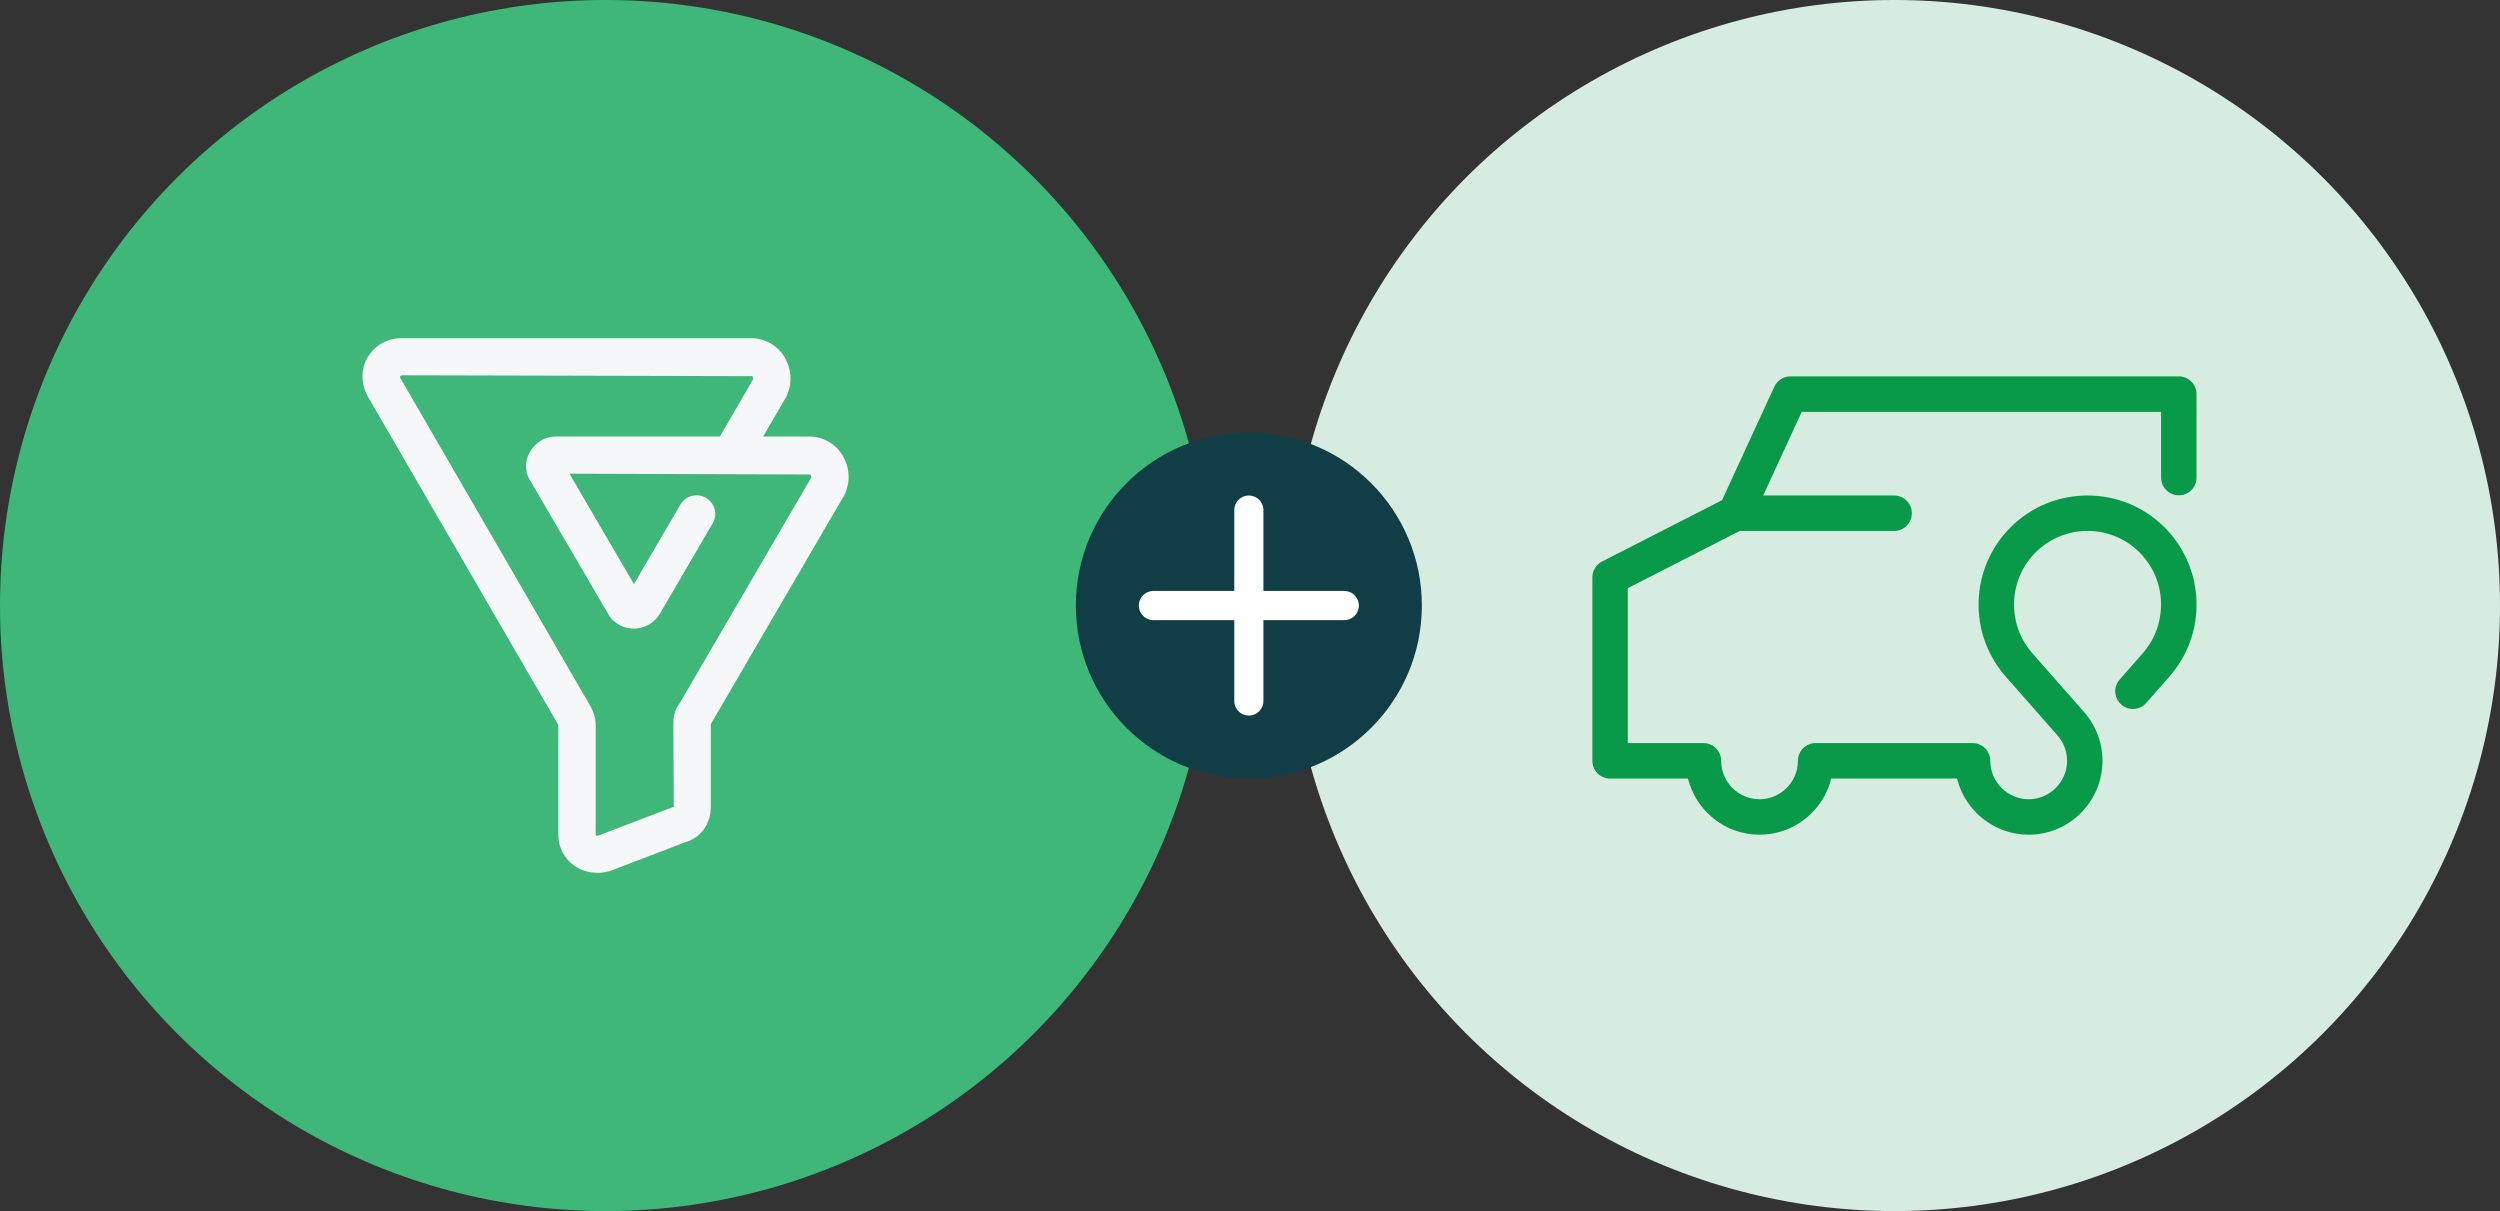
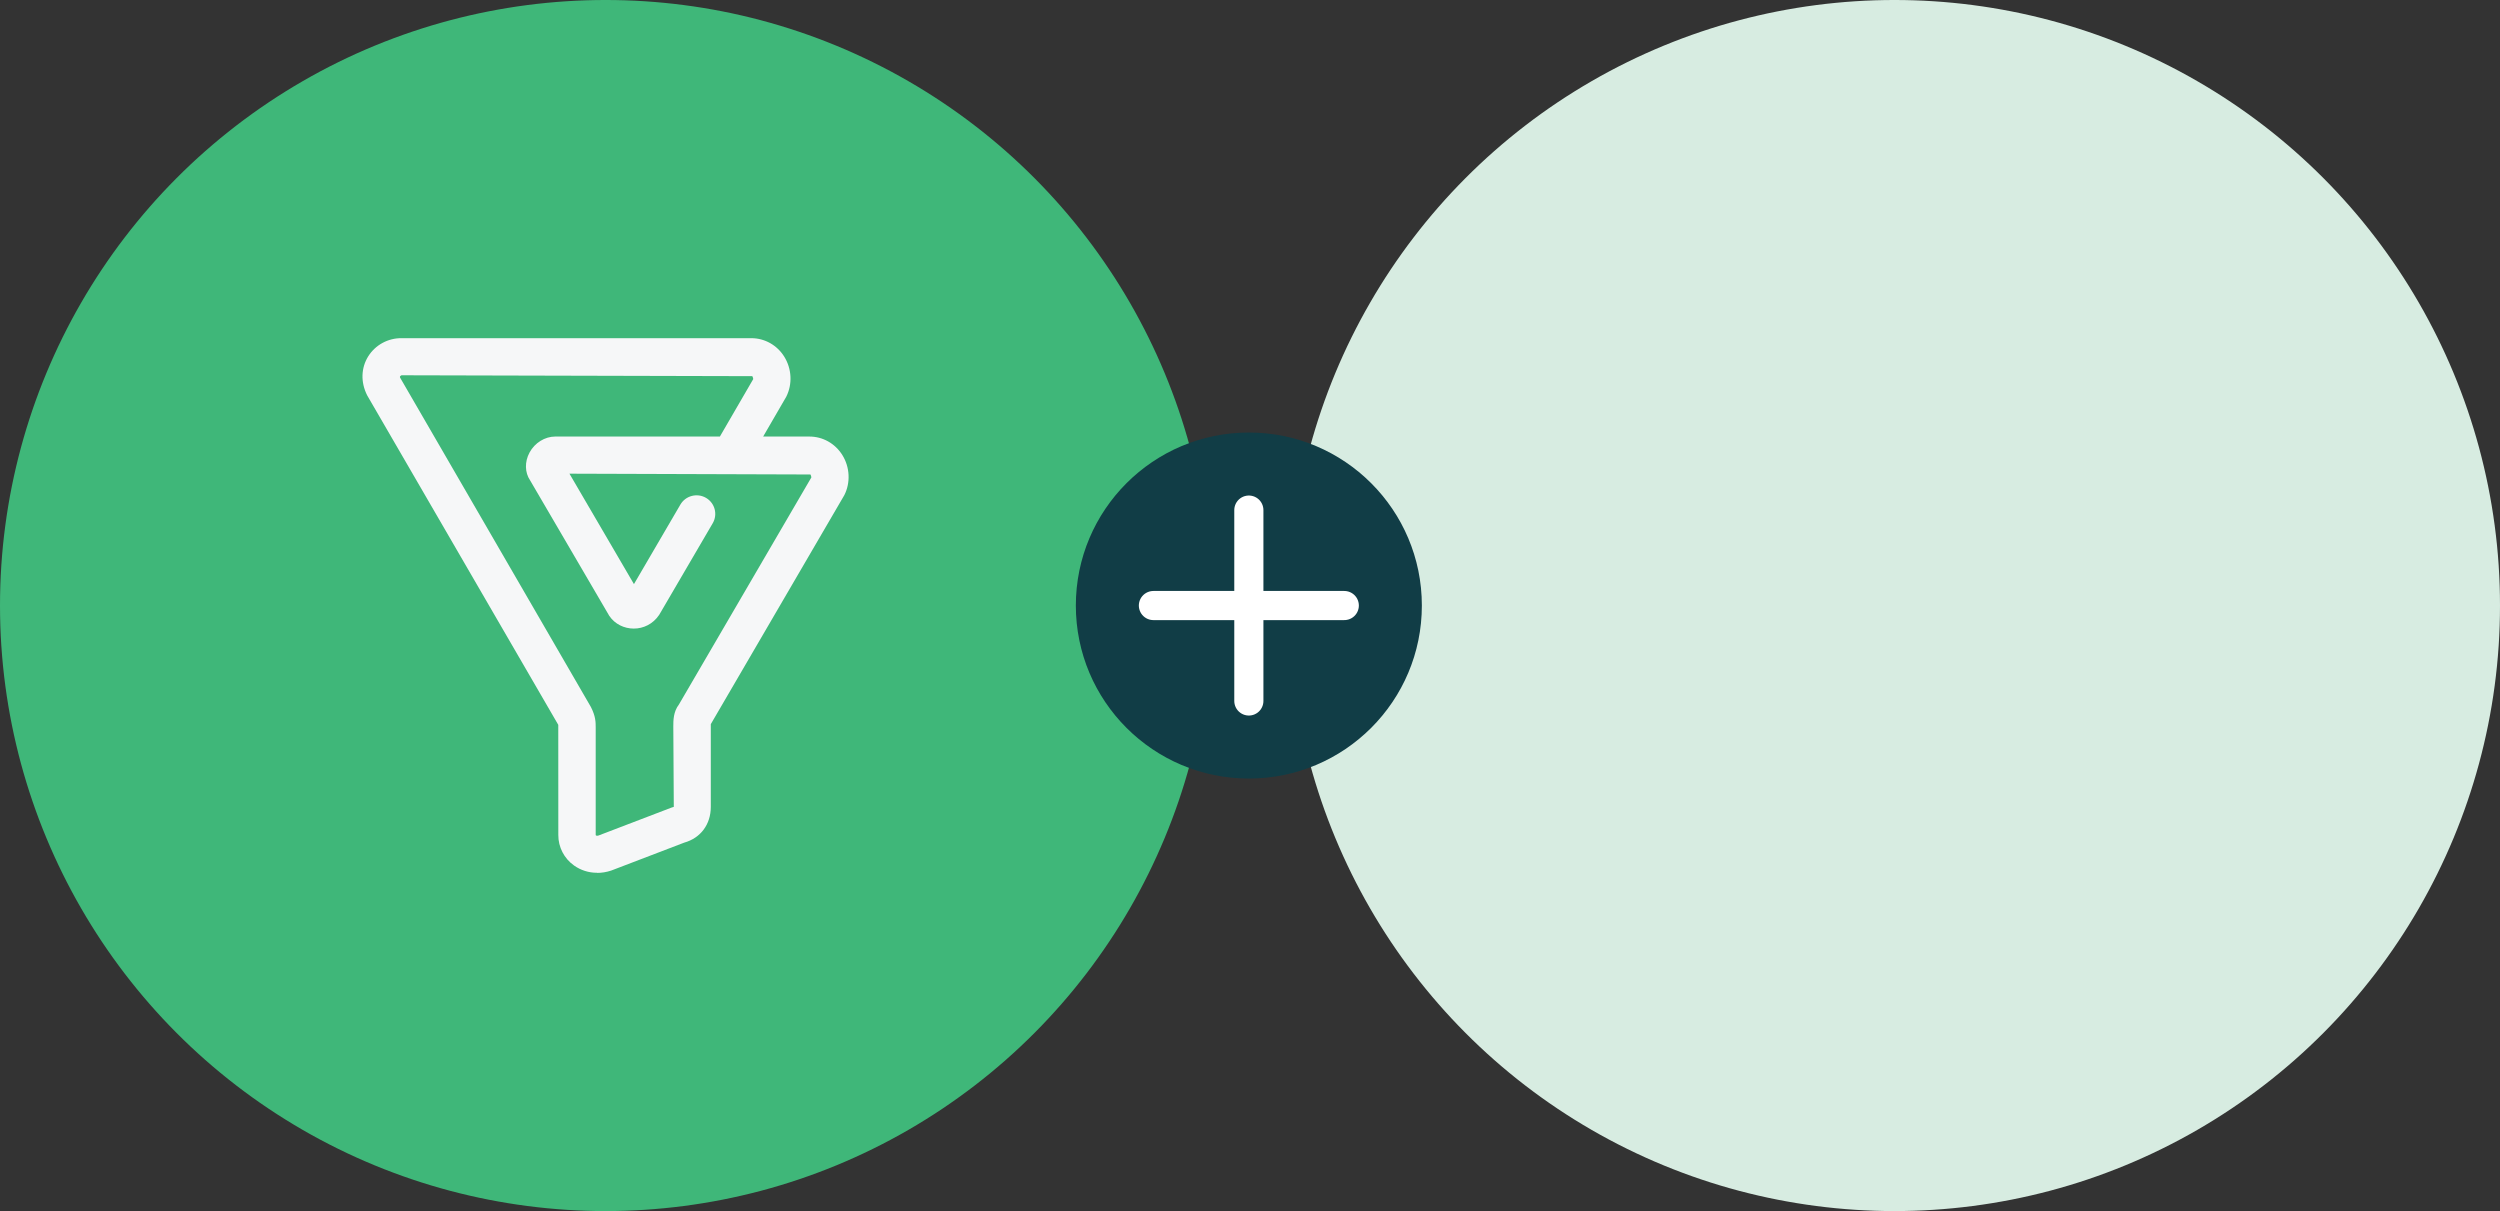
<svg xmlns="http://www.w3.org/2000/svg" version="1.1" id="Layer_1" x="0px" y="0px" width="360px" height="174.395px" viewBox="0 0 360 174.395" style="enable-background:new 0 0 360 174.395;" xml:space="preserve">
  <rect x="0" y="0" width="360" height="174.395" fill="#333333" stroke="none" />
  <style type="text/css">
	.st0{fill:#3FB779;}
	.st1{fill:#D7ECE1;}
	.st2{fill:#113D46;}
	.st3{fill:none;stroke:#FFFFFF;stroke-width:4.196;stroke-linecap:round;stroke-miterlimit:10;}
	.st4{fill:#F6F7F8;}
	.st5{fill:#089949;}
</style>
  <circle class="st0" cx="87.197" cy="87.197" r="87.197" />
  <circle class="st1" cx="272.803" cy="87.197" r="87.197" />
  <g>
    <circle class="st2" cx="179.834" cy="87.197" r="24.913" />
    <g>
      <line class="st3" x1="179.834" y1="73.454" x2="179.834" y2="100.94" />
      <line class="st3" x1="193.577" y1="87.197" x2="166.091" y2="87.197" />
    </g>
  </g>
  <path class="st4" d="M85.973,125.679c-1.185,0.006-2.345-0.359-3.311-1.047c-1.429-1.01-2.275-2.65-2.264-4.393l-0.006-15.859  L52.877,56.94c-0.969-1.912-0.884-3.962,0.144-5.622c1.036-1.65,2.86-2.644,4.817-2.62h50.349c1.933,0,3.704,0.996,4.745,2.662  c1.086,1.747,1.197,3.959,0.29,5.767l-3.329,5.737h6.66c1.931,0,3.702,0.996,4.742,2.661c1.086,1.735,1.202,3.962,0.292,5.769  l-19.233,32.985v11.909c0,2.527-1.461,4.485-3.826,5.151l-10.527,4.027c-0.678,0.222-1.359,0.332-2.024,0.332L85.973,125.679z   M57.835,54.028c-0.264,0.136-0.284,0.226-0.212,0.367l27.471,47.419c0.687,1.355,0.687,2.173,0.687,2.965v15.472  c0.015,0.053,0.144,0.147,0.388,0.07l10.545-4.034c0.103-0.037,0.207-0.07,0.312-0.095l-0.07-11.576c0-0.858,0-2.116,0.807-3.167  l19.072-32.701c-0.013-0.147-0.057-0.292-0.131-0.422l-34.704-0.116l9.288,15.903l6.688-11.455c0.746-1.276,2.393-1.711,3.68-0.97  c1.285,0.743,1.723,2.376,0.979,3.653l-7.709,13.193c-1.795,2.69-5.578,2.549-7.194,0.143L76.325,69.155  c-0.742-1.095-0.803-2.642-0.07-3.995c0.752-1.395,2.21-2.299,3.711-2.299h23.699l4.799-8.27c0.011-0.037-0.041-0.275-0.131-0.424  l-50.504-0.128L57.835,54.028z M80.902,66.321l0.083,0.145L80.902,66.321z" />
-   <path class="st5" d="M316.294,86.559c-0.128-4.009-1.76-7.78-4.591-10.614c-6.122-6.128-16.079-6.128-22.192,0  c-2.831,2.834-4.464,6.605-4.591,10.614s1.258,7.873,3.911,10.878l7.312,8.307c0.017,0.017,0.025,0.026,0.043,0.043  c0.008,0.009,0.008,0.009,0.008,0.017c0.944,1.021,1.462,2.358,1.462,3.754c0,3.047-2.483,5.533-5.527,5.533  s-5.527-2.485-5.527-5.533c0-1.413-1.139-2.554-2.551-2.554h-22.6c-1.411,0-2.551,1.141-2.551,2.554  c0,3.047-2.483,5.533-5.527,5.533c-3.044,0-5.527-2.485-5.527-5.533c0-1.413-1.139-2.554-2.551-2.554h-10.892V84.695l16.121-8.239  h22.226c1.411,0,2.551-1.141,2.551-2.554s-1.139-2.554-2.551-2.554h-18.851l5.552-12.044h51.748v9.465  c0,1.413,1.139,2.554,2.551,2.554c1.411,0,2.551-1.141,2.551-2.554V56.751c0-1.413-1.139-2.554-2.551-2.554h-55.931  c-0.995,0-1.896,0.579-2.313,1.481l-7.533,16.351l-17.278,8.827c-0.85,0.434-1.394,1.311-1.394,2.273v26.429  c0,1.413,1.139,2.554,2.551,2.554h11.215c1.148,4.639,5.34,8.086,10.314,8.086c4.974,0,9.174-3.447,10.314-8.086h18.119  c1.148,4.639,5.34,8.086,10.314,8.086c5.858,0,10.628-4.775,10.628-10.64c0-2.673-0.995-5.226-2.806-7.201l-7.295-8.29  c-3.682-4.188-3.486-10.563,0.459-14.513c4.132-4.137,10.849-4.137,14.982,0c3.945,3.949,4.141,10.316,0.459,14.513l-3.325,3.788  c-0.927,1.055-0.825,2.673,0.23,3.6c1.054,0.928,2.67,0.826,3.597-0.23l3.325-3.788C315.036,94.432,316.422,90.568,316.294,86.559z" />
</svg>